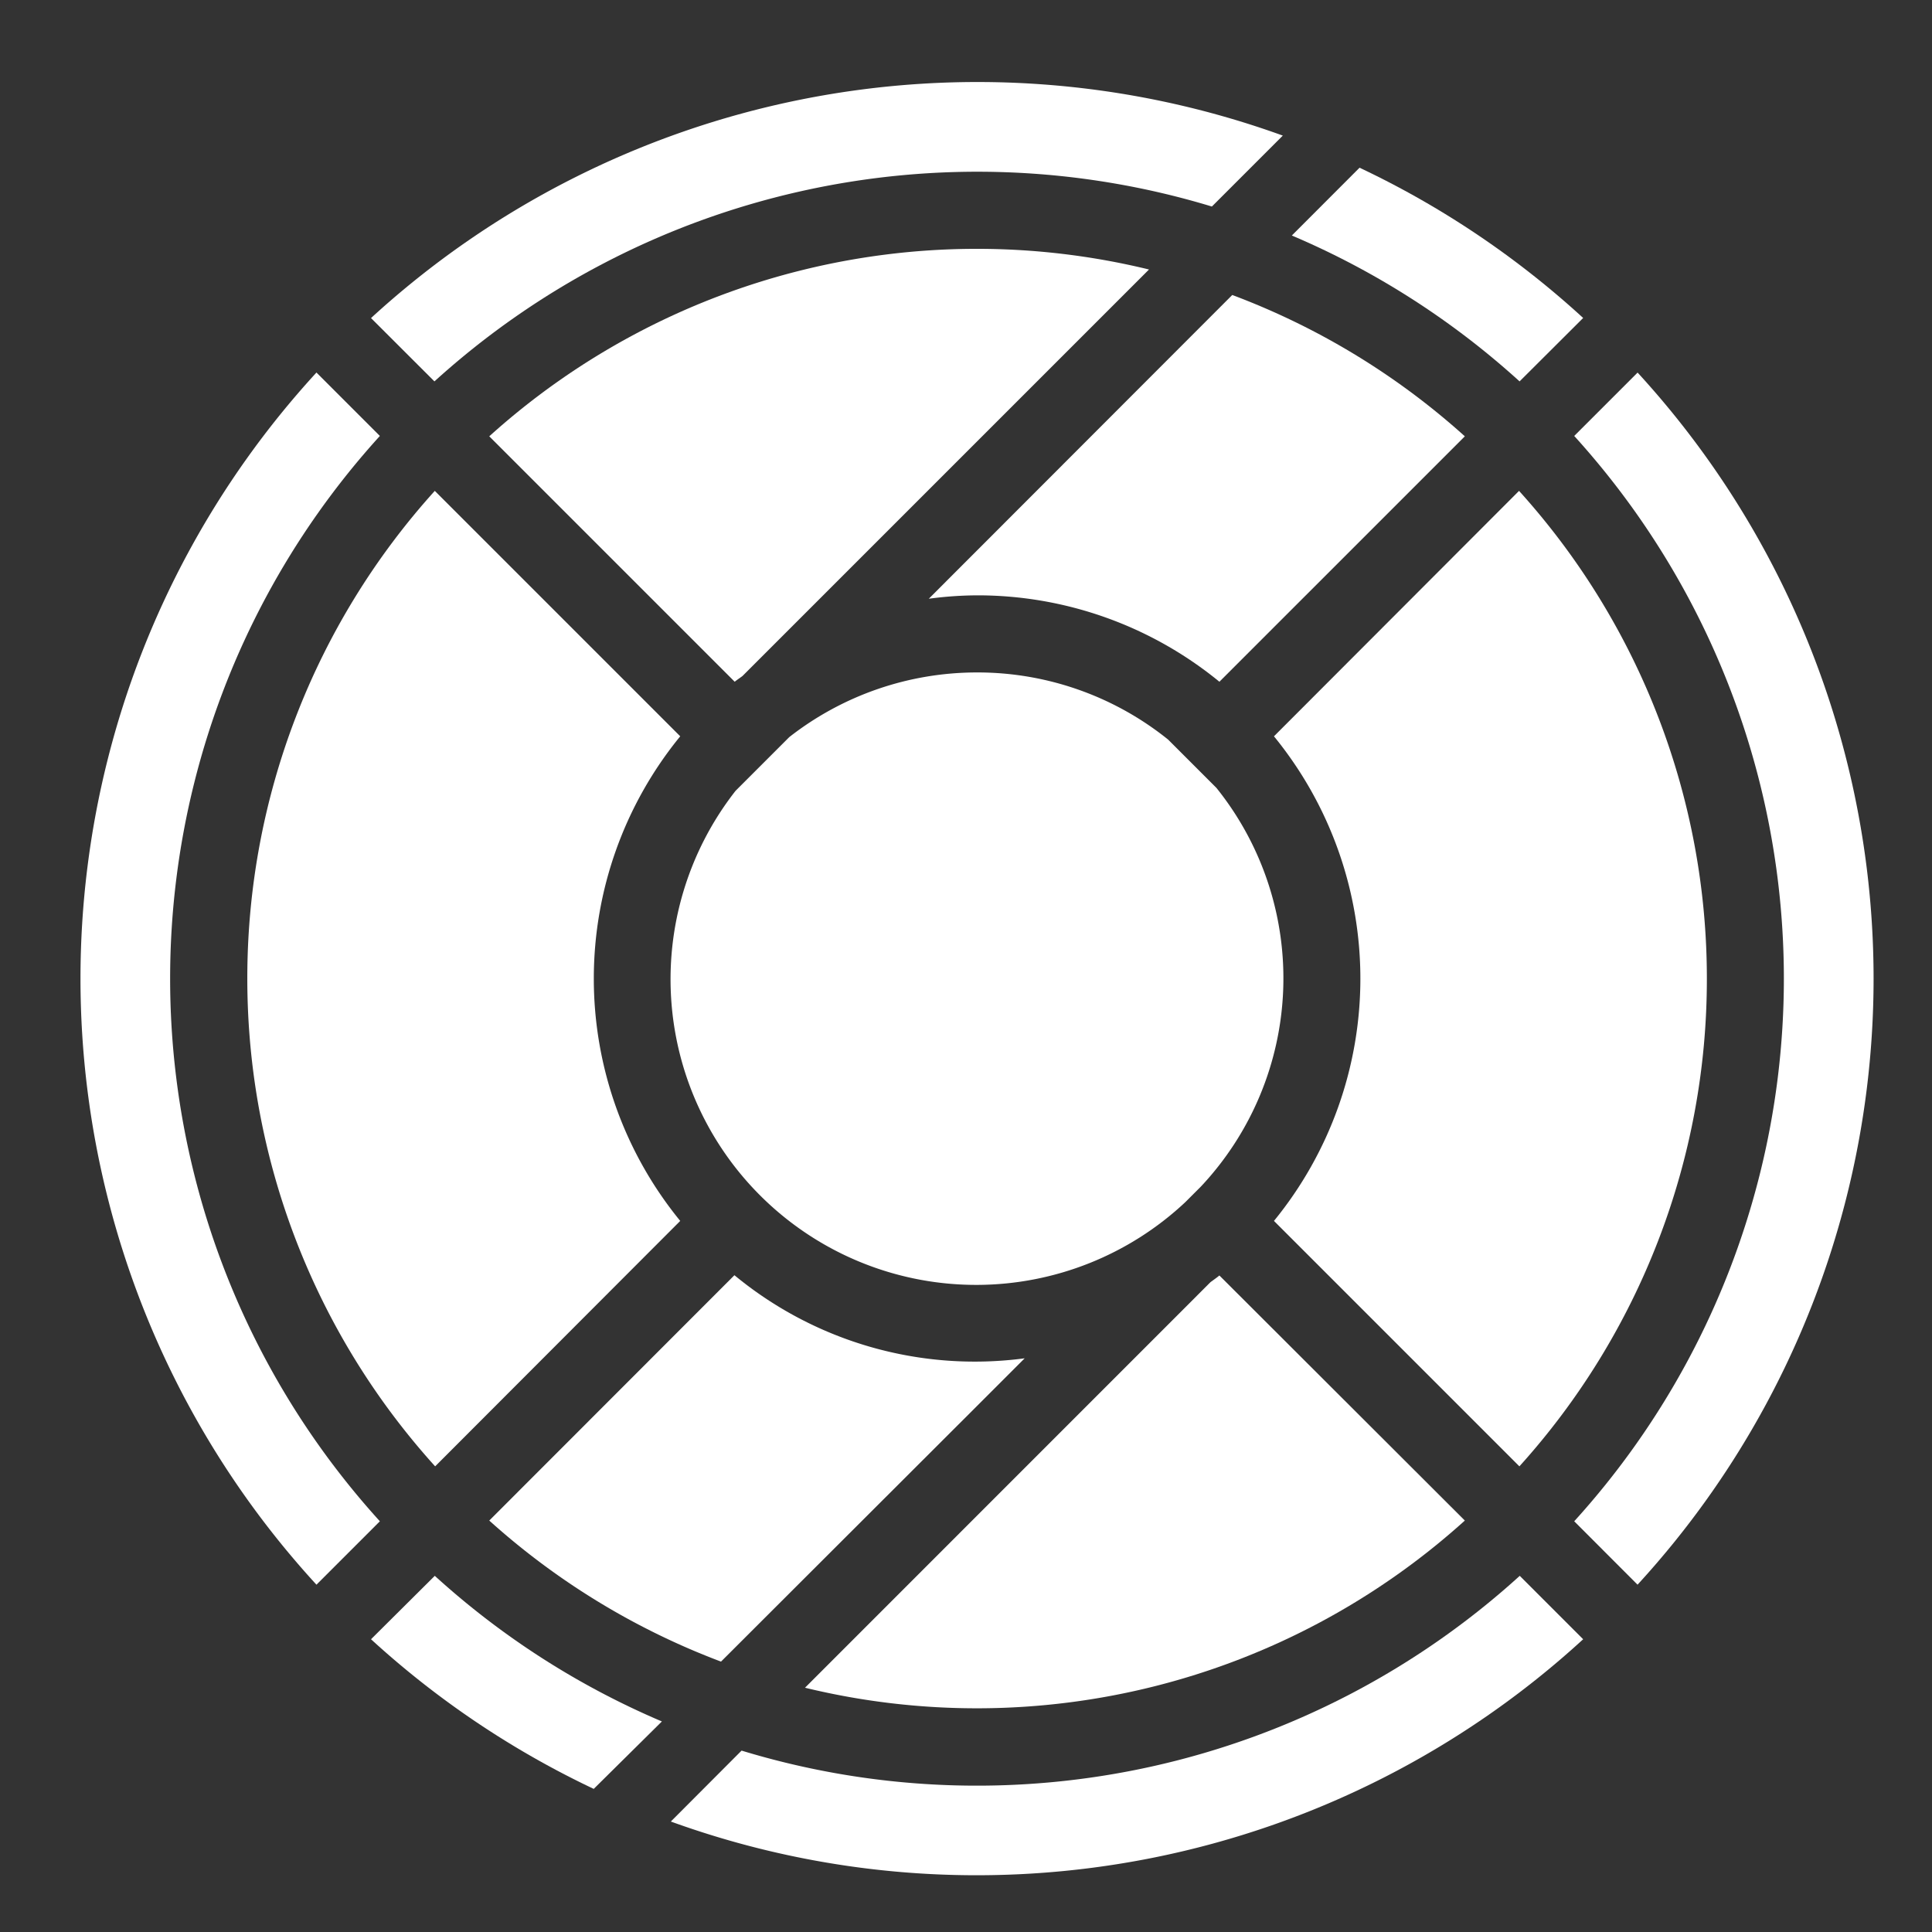
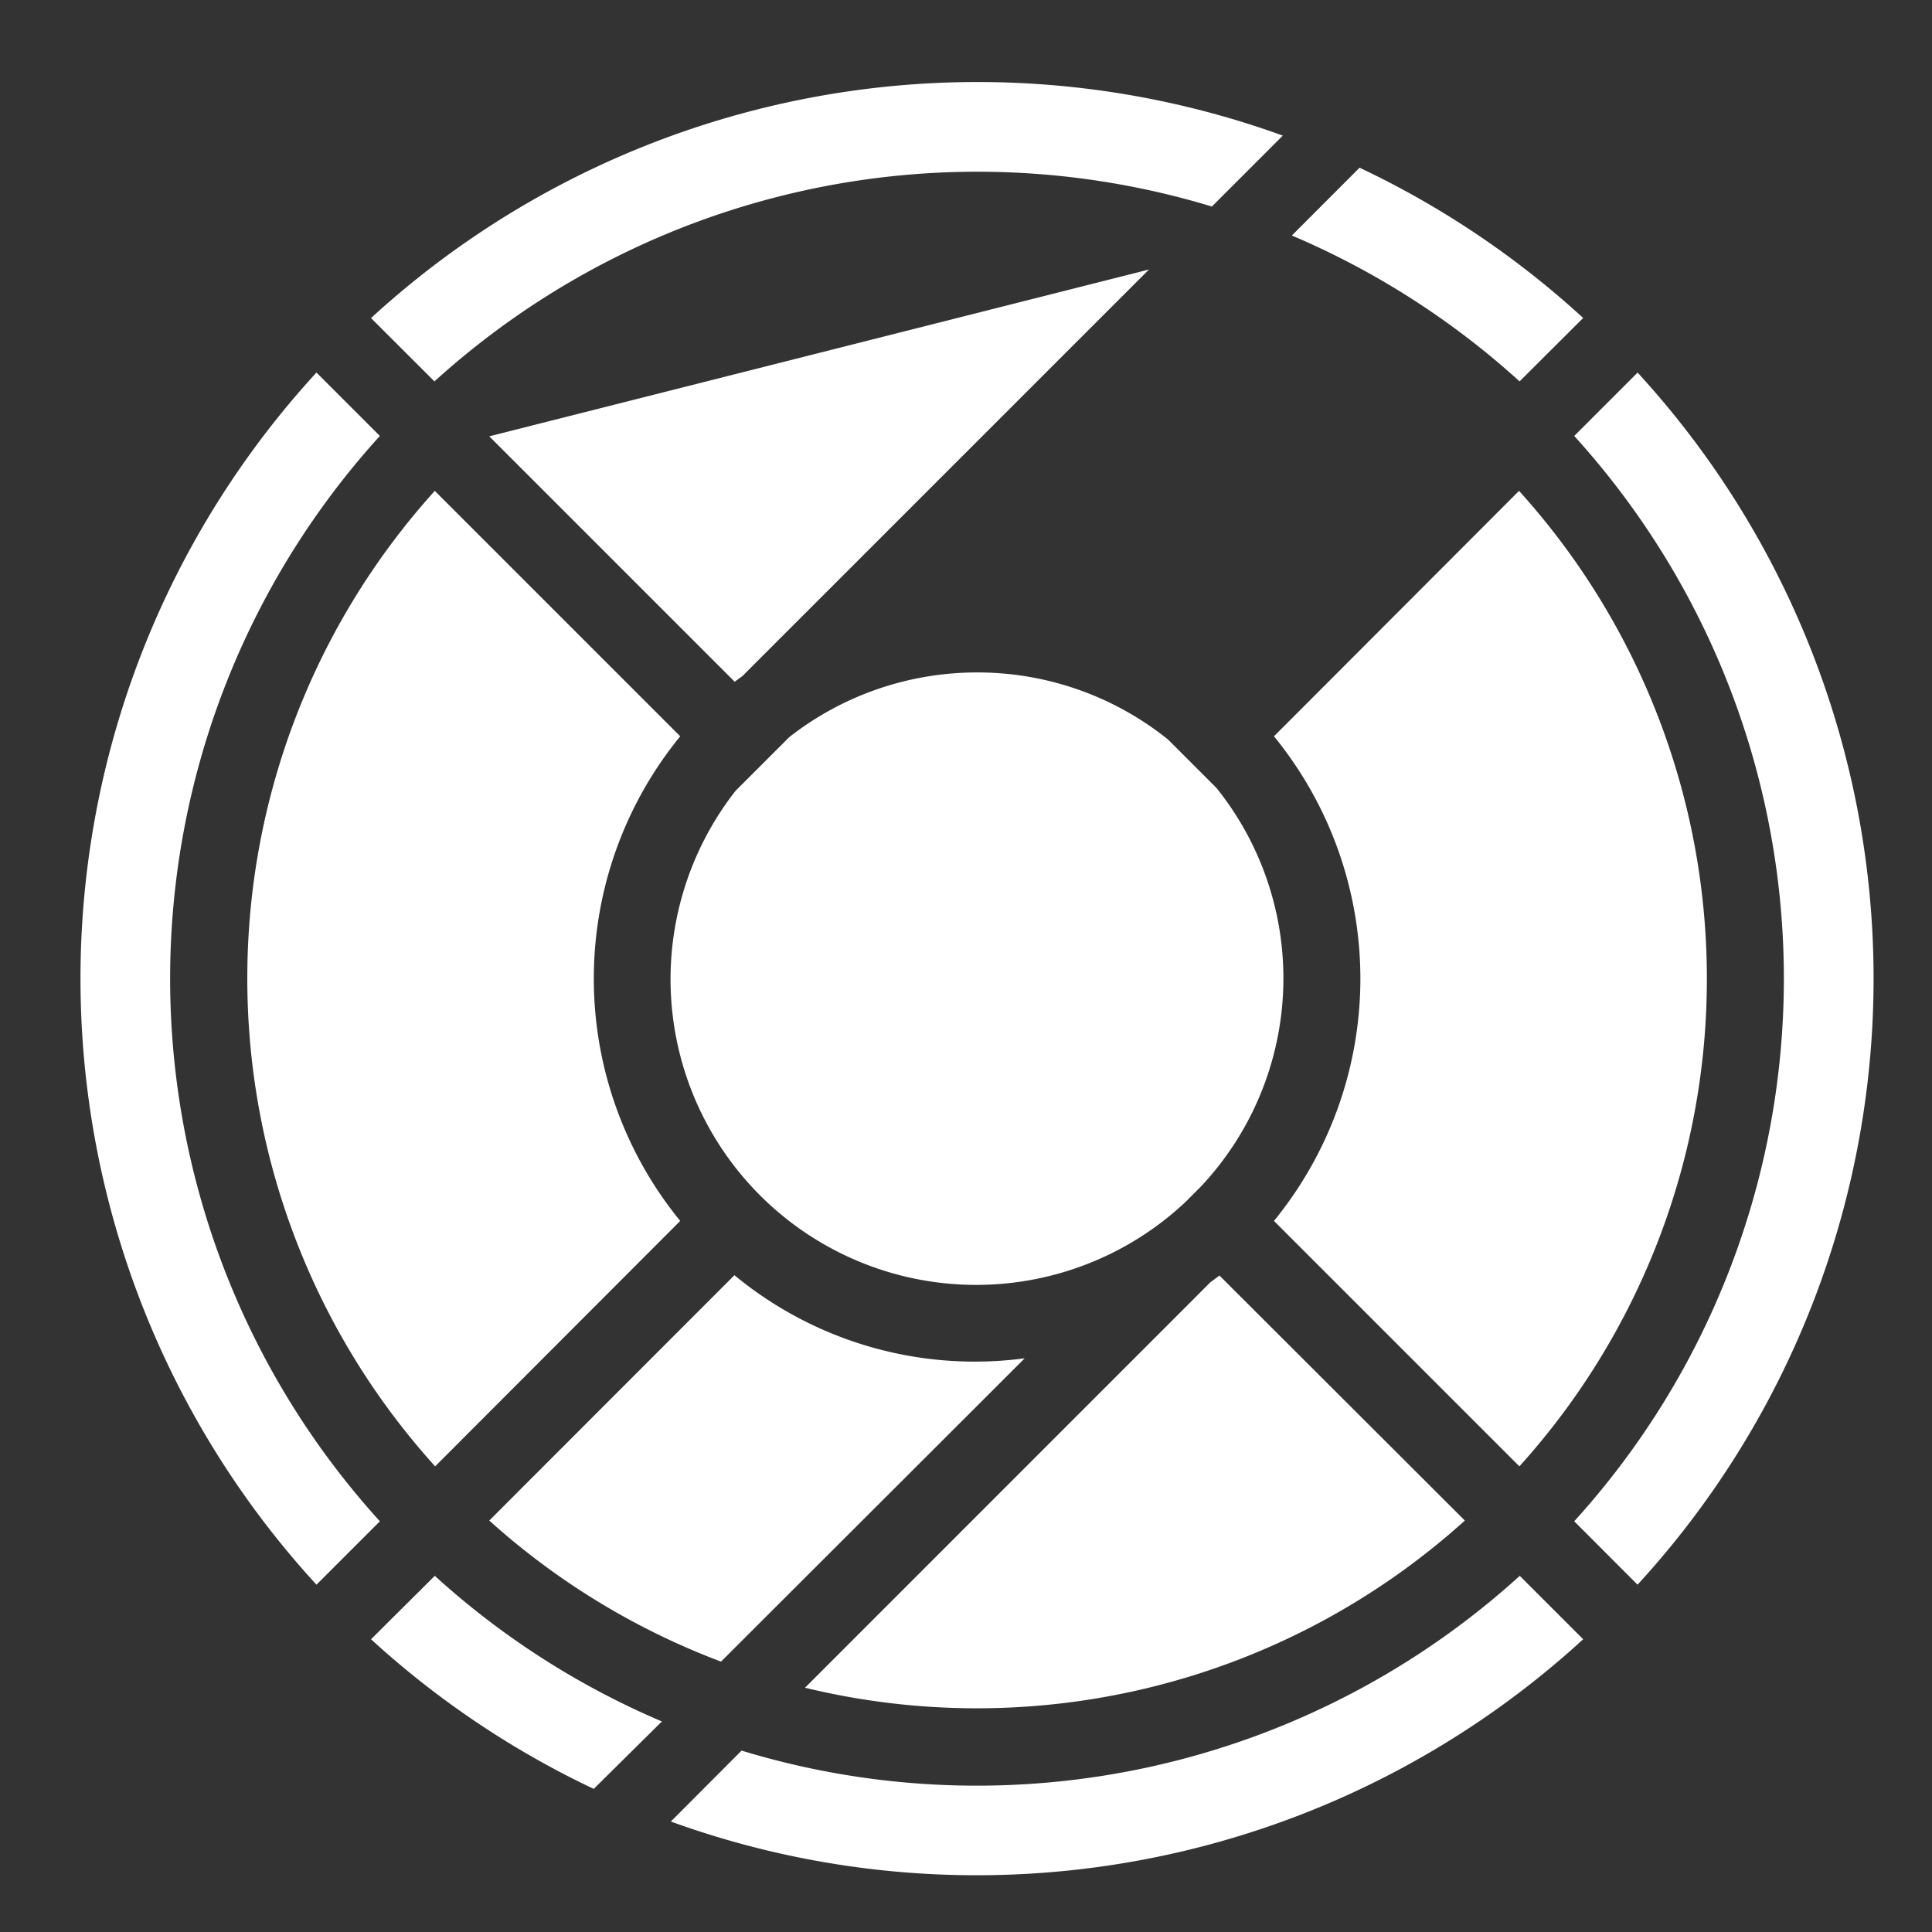
<svg xmlns="http://www.w3.org/2000/svg" id="Layer_1" data-name="Layer 1" viewBox="0 0 216 216">
  <rect x="0" y="0" width="216" height="216" fill="#333333" stroke="none" />
  <defs>
    <style>.cls-1{fill:#fff;}</style>
  </defs>
-   <path class="cls-1" d="M103.84,66.94a41.85,41.85,0,0,1,5.4-.38,42.67,42.67,0,0,1,27.09,9.66l27.44-27.44a81.68,81.68,0,0,0-26-15.8Z" />
-   <path class="cls-1" d="M54.7,48.78,82.14,76.22c.28-.23.58-.42.87-.64l45.45-45.45A81.36,81.36,0,0,0,54.7,48.78Z" />
+   <path class="cls-1" d="M54.7,48.78,82.14,76.22c.28-.23.58-.42.87-.64l45.45-45.45Z" />
  <path class="cls-1" d="M109.24,75.18a34.06,34.06,0,0,0-21,7.23l-6,6a34.17,34.17,0,0,0,50.27,46l1.76-1.76A34,34,0,0,0,136,88.09l-5.41-5.41A34,34,0,0,0,109.24,75.18Z" />
  <path class="cls-1" d="M177,35.55a100.47,100.47,0,0,0-25-16.8l-7.57,7.58a90.46,90.46,0,0,1,25.46,16.31Z" />
  <path class="cls-1" d="M183.09,41.65,176,48.74a90.24,90.24,0,0,1,0,121.34l7.08,7.09a100.19,100.19,0,0,0,0-135.52Z" />
  <path class="cls-1" d="M41.48,183.27A100.65,100.65,0,0,0,66.38,200L74,192.46a90.09,90.09,0,0,1-25.39-16.28Z" />
  <path class="cls-1" d="M27.65,109.41a81.25,81.25,0,0,0,21,54.53L76.05,136.5a42.81,42.81,0,0,1,0-54.18L48.61,54.88A81.25,81.25,0,0,0,27.65,109.41Z" />
  <path class="cls-1" d="M109.2,157.22l0,0,5.36-5.36a42.2,42.2,0,0,1-32.45-9.29L54.7,170a81.74,81.74,0,0,0,25.91,15.77Z" />
  <path class="cls-1" d="M42.47,170.08a90.21,90.21,0,0,1,0-121.34l-7.09-7.09a100.21,100.21,0,0,0,0,135.52Z" />
  <path class="cls-1" d="M169.91,176.18a90.24,90.24,0,0,1-87,19.54L75,203.65a100.33,100.33,0,0,0,102-20.38Z" />
  <path class="cls-1" d="M48.57,42.64a90.31,90.31,0,0,1,86.92-19.55l7.93-7.93A100.29,100.29,0,0,0,41.48,35.56Z" />
  <path class="cls-1" d="M190.83,109.41a81.25,81.25,0,0,0-21-54.53L142.43,82.32a42.81,42.81,0,0,1,0,54.18l27.44,27.44A81.25,81.25,0,0,0,190.83,109.41Z" />
  <path class="cls-1" d="M163.77,170,136.33,142.6c-.32.27-.67.5-1,.75L90,188.69A81.4,81.4,0,0,0,163.77,170Z" />
</svg>